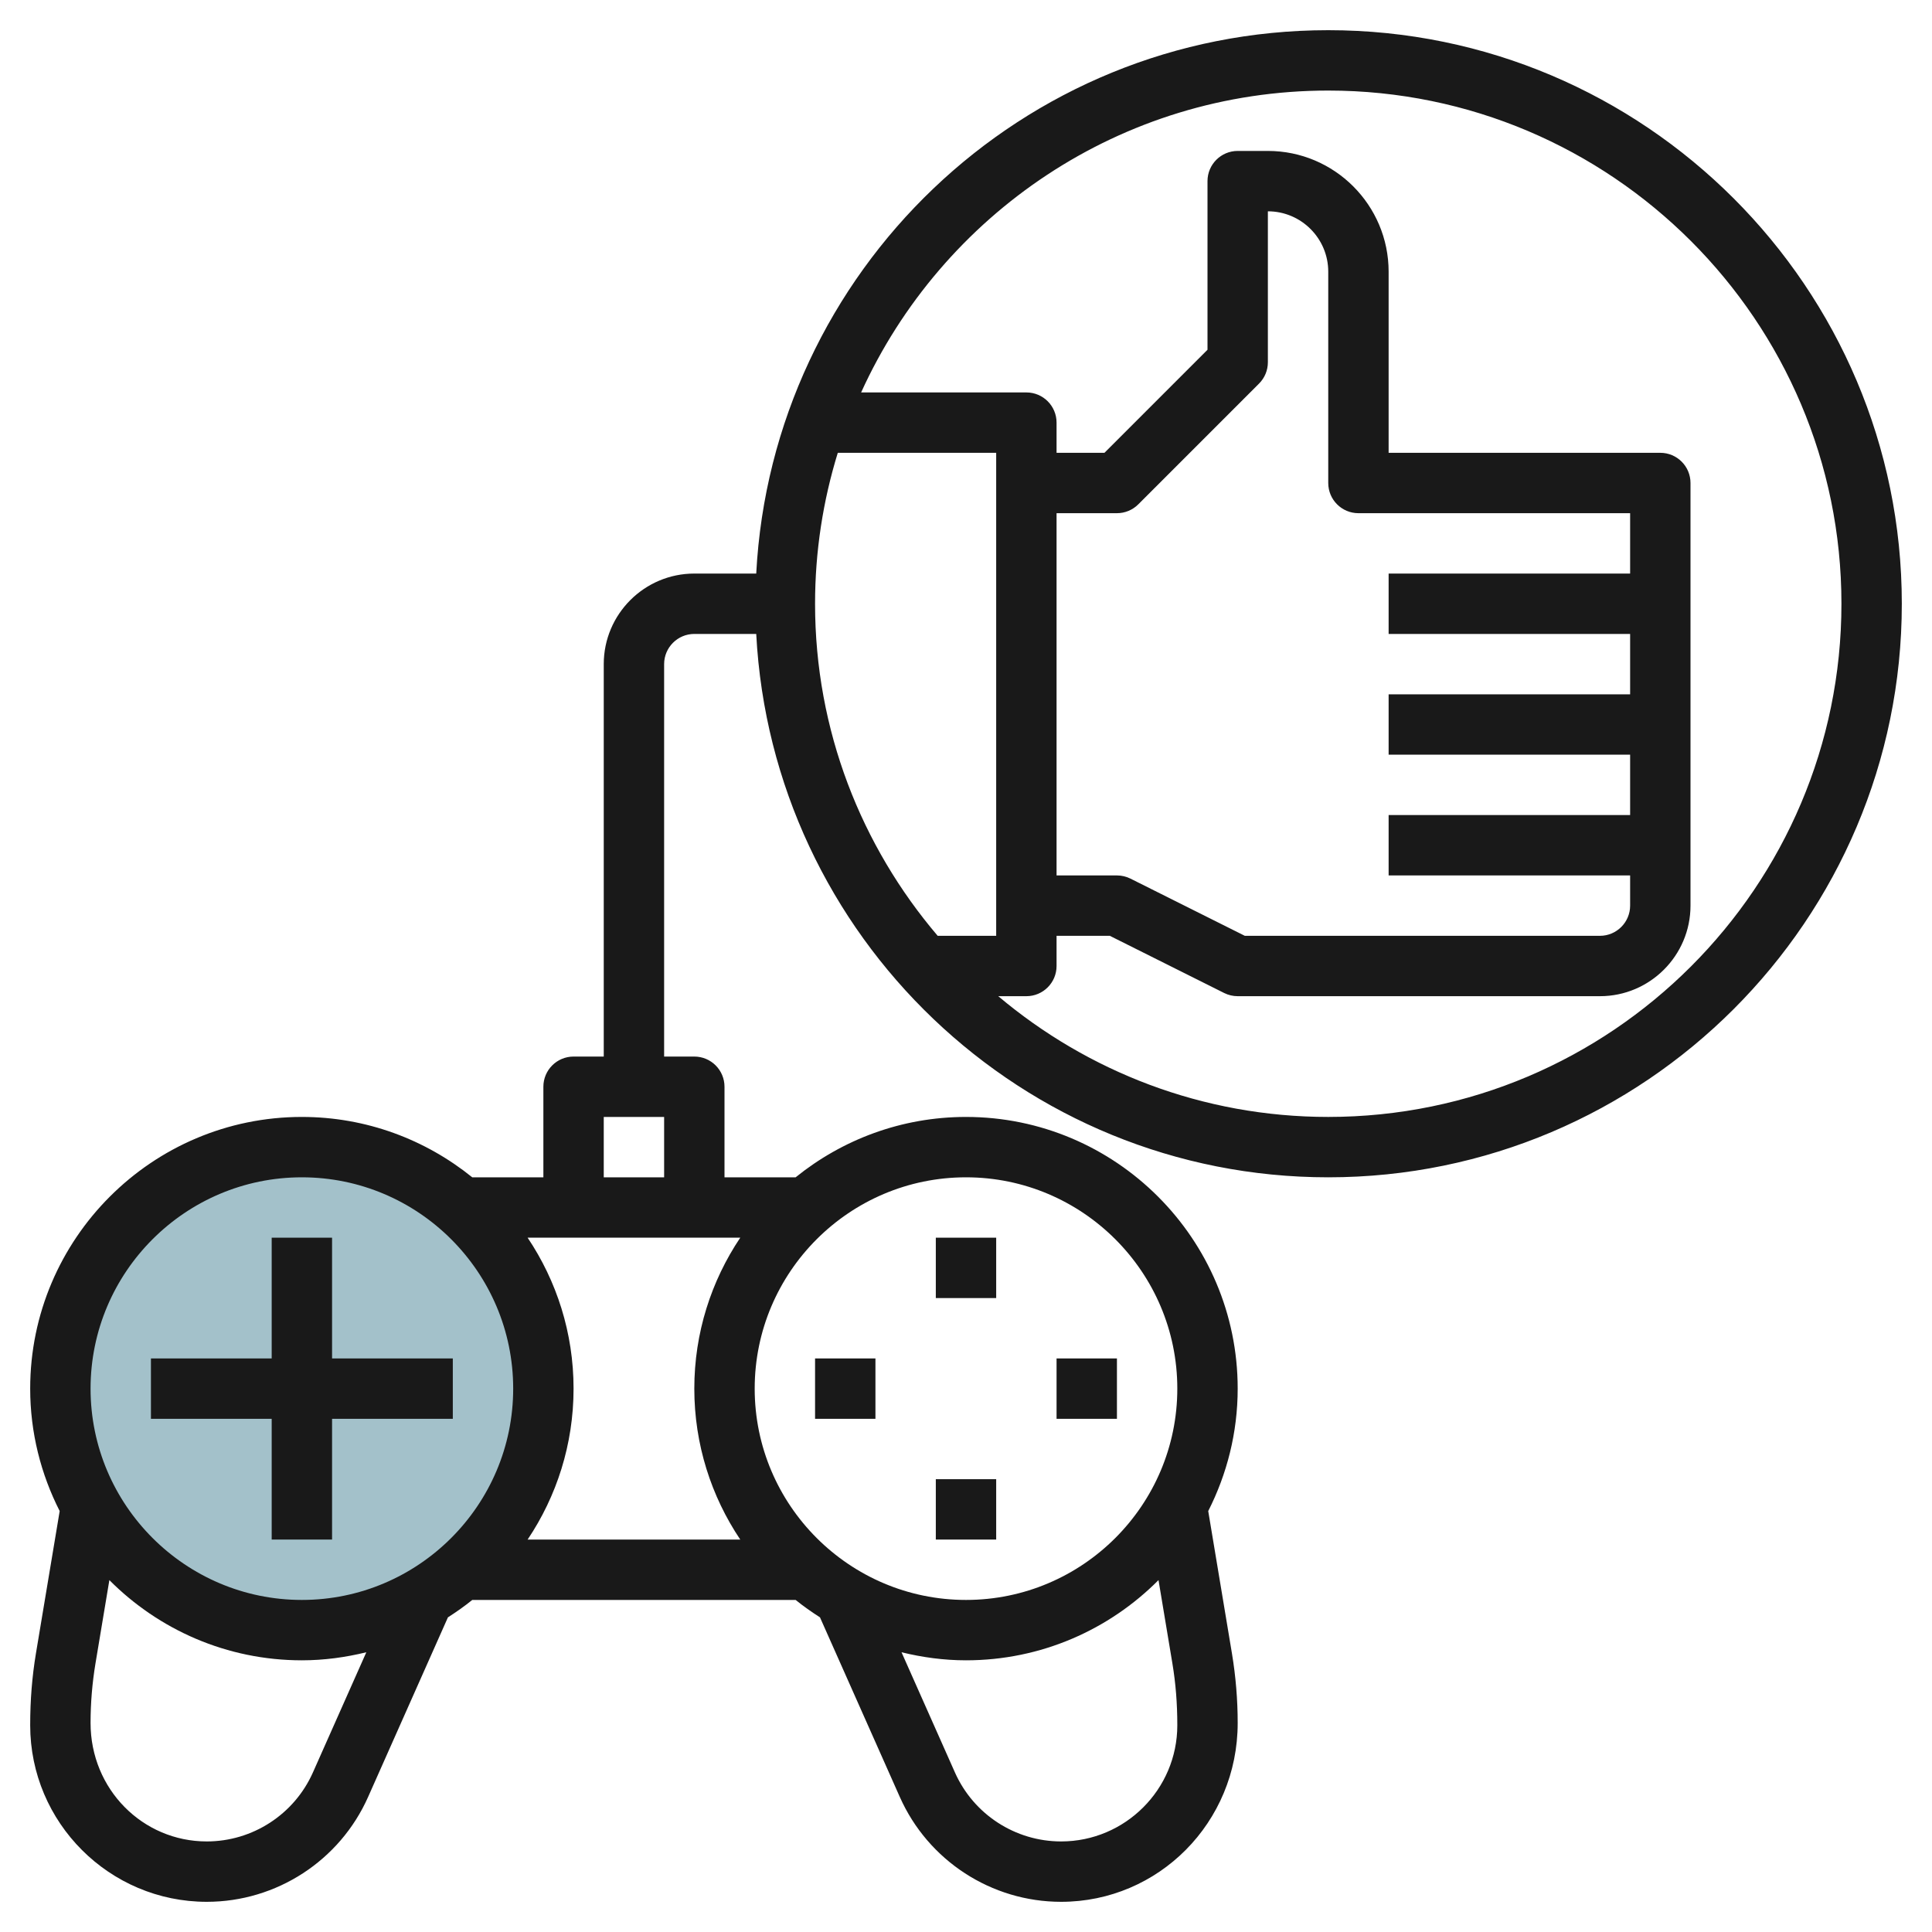
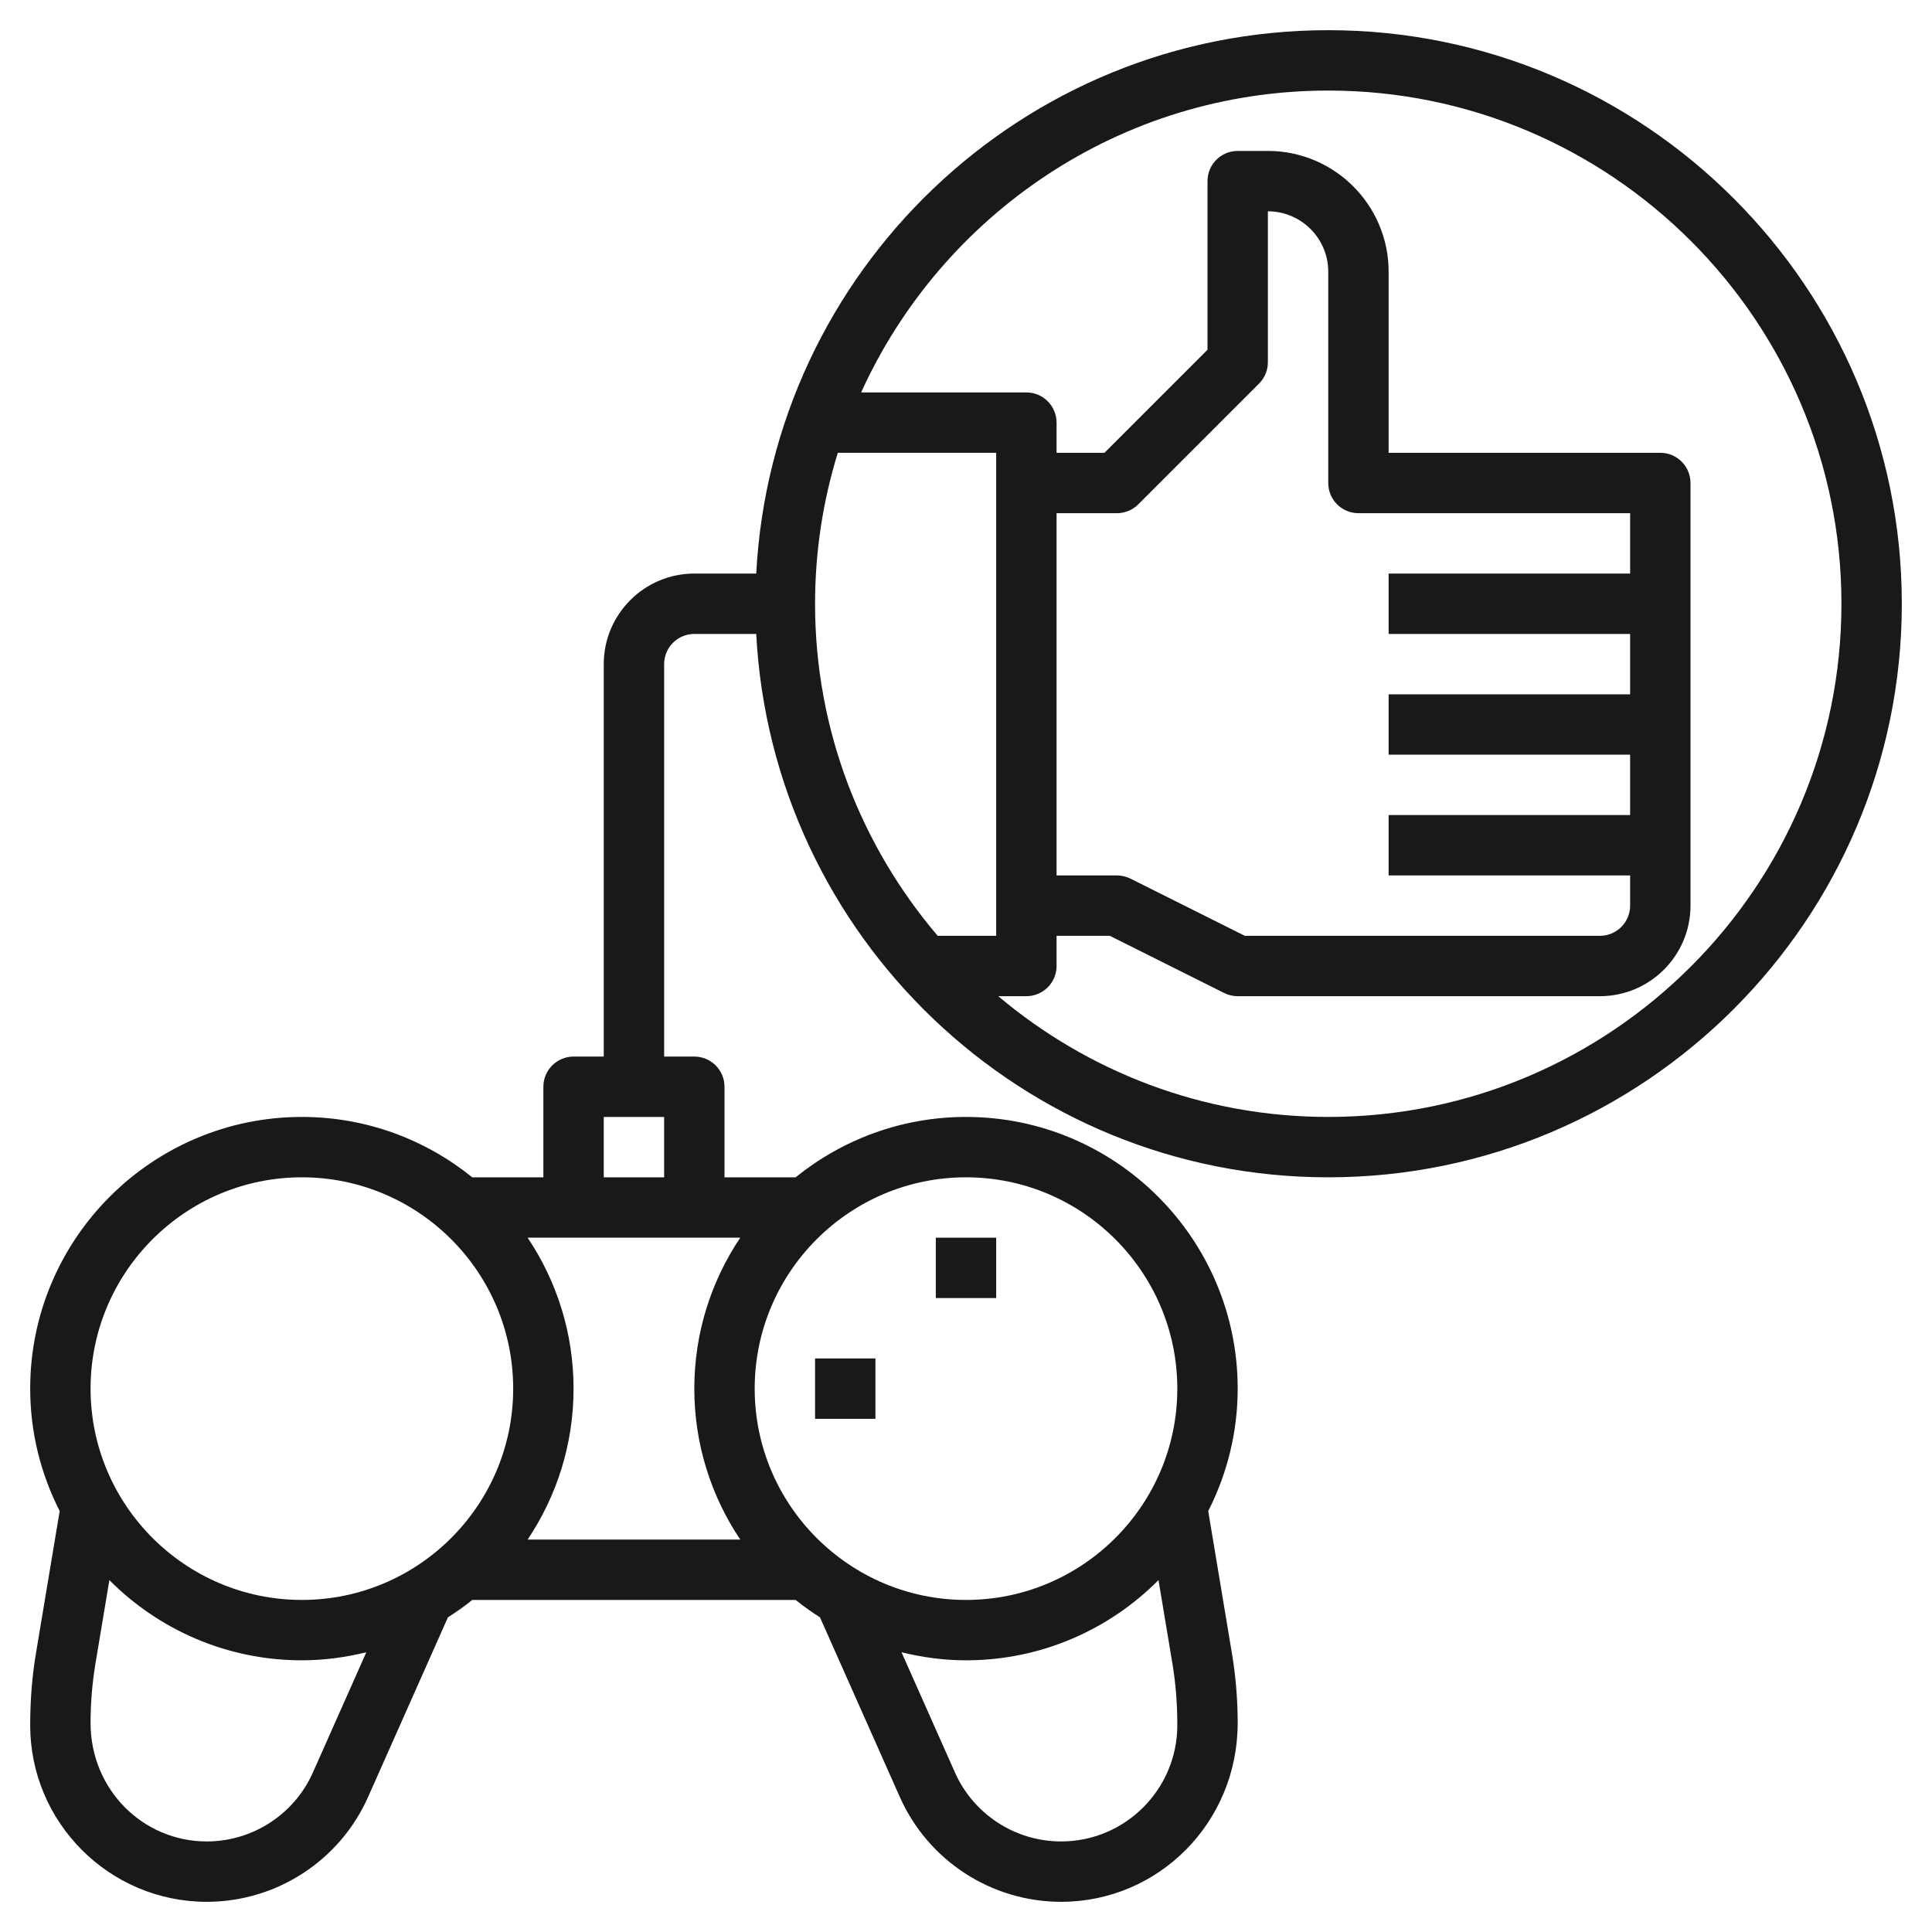
<svg xmlns="http://www.w3.org/2000/svg" id="Layer_3" enable-background="new 0 0 64 64" height="512" viewBox="0 0 64 64" width="512">
  <g>
-     <circle cx="10" cy="46" fill="#a3c1ca" r="8" />
    <g fill="#191919">
      <path d="m31 41h2v2h-2z" />
-       <path d="m31 49h2v2h-2z" />
      <path d="m27 45h2v2h-2z" />
-       <path d="m35 45h2v2h-2z" />
-       <path d="m11 45v-4h-2v4h-4v2h4v4h2v-4h4v-2z" />
      <path d="m44 1c-10.139 0-18.424 7.989-18.949 18h-2.051c-1.654 0-3 1.346-3 3v13h-1c-.552 0-1 .447-1 1v3h-2.356c-1.545-1.248-3.508-2-5.644-2-4.962 0-9 4.037-9 9 0 1.46.357 2.836.977 4.056l-.787 4.718c-.126.759-.19 1.534-.19 2.377 0 3.225 2.624 5.849 5.849 5.849 2.309 0 4.407-1.363 5.345-3.474l2.644-5.949c.279-.179.55-.369.807-.577h10.711c.257.208.528.398.807.577l2.644 5.949c.938 2.111 3.035 3.474 5.344 3.474 3.225 0 5.849-2.624 5.849-5.924 0-.769-.064-1.543-.19-2.302l-.786-4.718c.619-1.22.976-2.596.976-4.056 0-4.963-4.038-9-9-9-2.137 0-4.099.752-5.644 2h-2.356v-3c0-.553-.448-1-1-1h-1v-13c0-.552.449-1 1-1h2.051c.525 10.011 8.81 18 18.949 18 10.477 0 19-8.523 19-19s-8.523-19-19-19zm-19.478 40c-.96 1.431-1.522 3.151-1.522 5s.562 3.569 1.522 5h-7.044c.96-1.431 1.522-3.151 1.522-5s-.562-3.569-1.522-5zm-14.156 17.714c-.617 1.389-1.998 2.286-3.517 2.286-2.122 0-3.849-1.727-3.849-3.924 0-.659.055-1.323.163-1.974l.46-2.759c1.631 1.64 3.887 2.657 6.377 2.657.737 0 1.45-.099 2.135-.267zm-.366-5.714c-3.86 0-7-3.141-7-7s3.14-7 7-7 7 3.141 7 7-3.14 7-7 7zm28.837 2.103c.108.65.163 1.314.163 2.048 0 2.122-1.727 3.849-3.849 3.849-1.52 0-2.9-.897-3.518-2.286l-1.769-3.981c.686.168 1.399.267 2.136.267 2.49 0 4.746-1.017 6.377-2.657zm-6.837-16.103c3.86 0 7 3.141 7 7s-3.14 7-7 7-7-3.141-7-7 3.14-7 7-7zm-12 0v-2h2v2zm7-19c0-1.74.265-3.418.753-5h5.247v16h-1.938c-2.527-2.968-4.062-6.805-4.062-11zm17 17c-4.162 0-7.974-1.508-10.932-4h.932c.552 0 1-.447 1-1v-1h1.764l3.789 1.895c.138.069.292.105.447.105h12c1.654 0 3-1.346 3-3v-2-4-4-4c0-.553-.448-1-1-1h-9v-6c0-2.206-1.794-4-4-4h-1c-.552 0-1 .447-1 1v5.586l-3.414 3.414h-1.586v-1c0-.553-.448-1-1-1h-5.474c2.674-5.888 8.597-10 15.474-10 9.374 0 17 7.626 17 17s-7.626 17-17 17zm-9-20h2c.265 0 .52-.105.707-.293l4-4c.188-.187.293-.441.293-.707v-5c1.103 0 2 .897 2 2v7c0 .553.448 1 1 1h9v2h-8v2h8v2h-8v2h8v2h-8v2h8v1c0 .552-.449 1-1 1h-11.764l-3.789-1.895c-.138-.069-.292-.105-.447-.105h-2z" />
    </g>
  </g>
</svg>